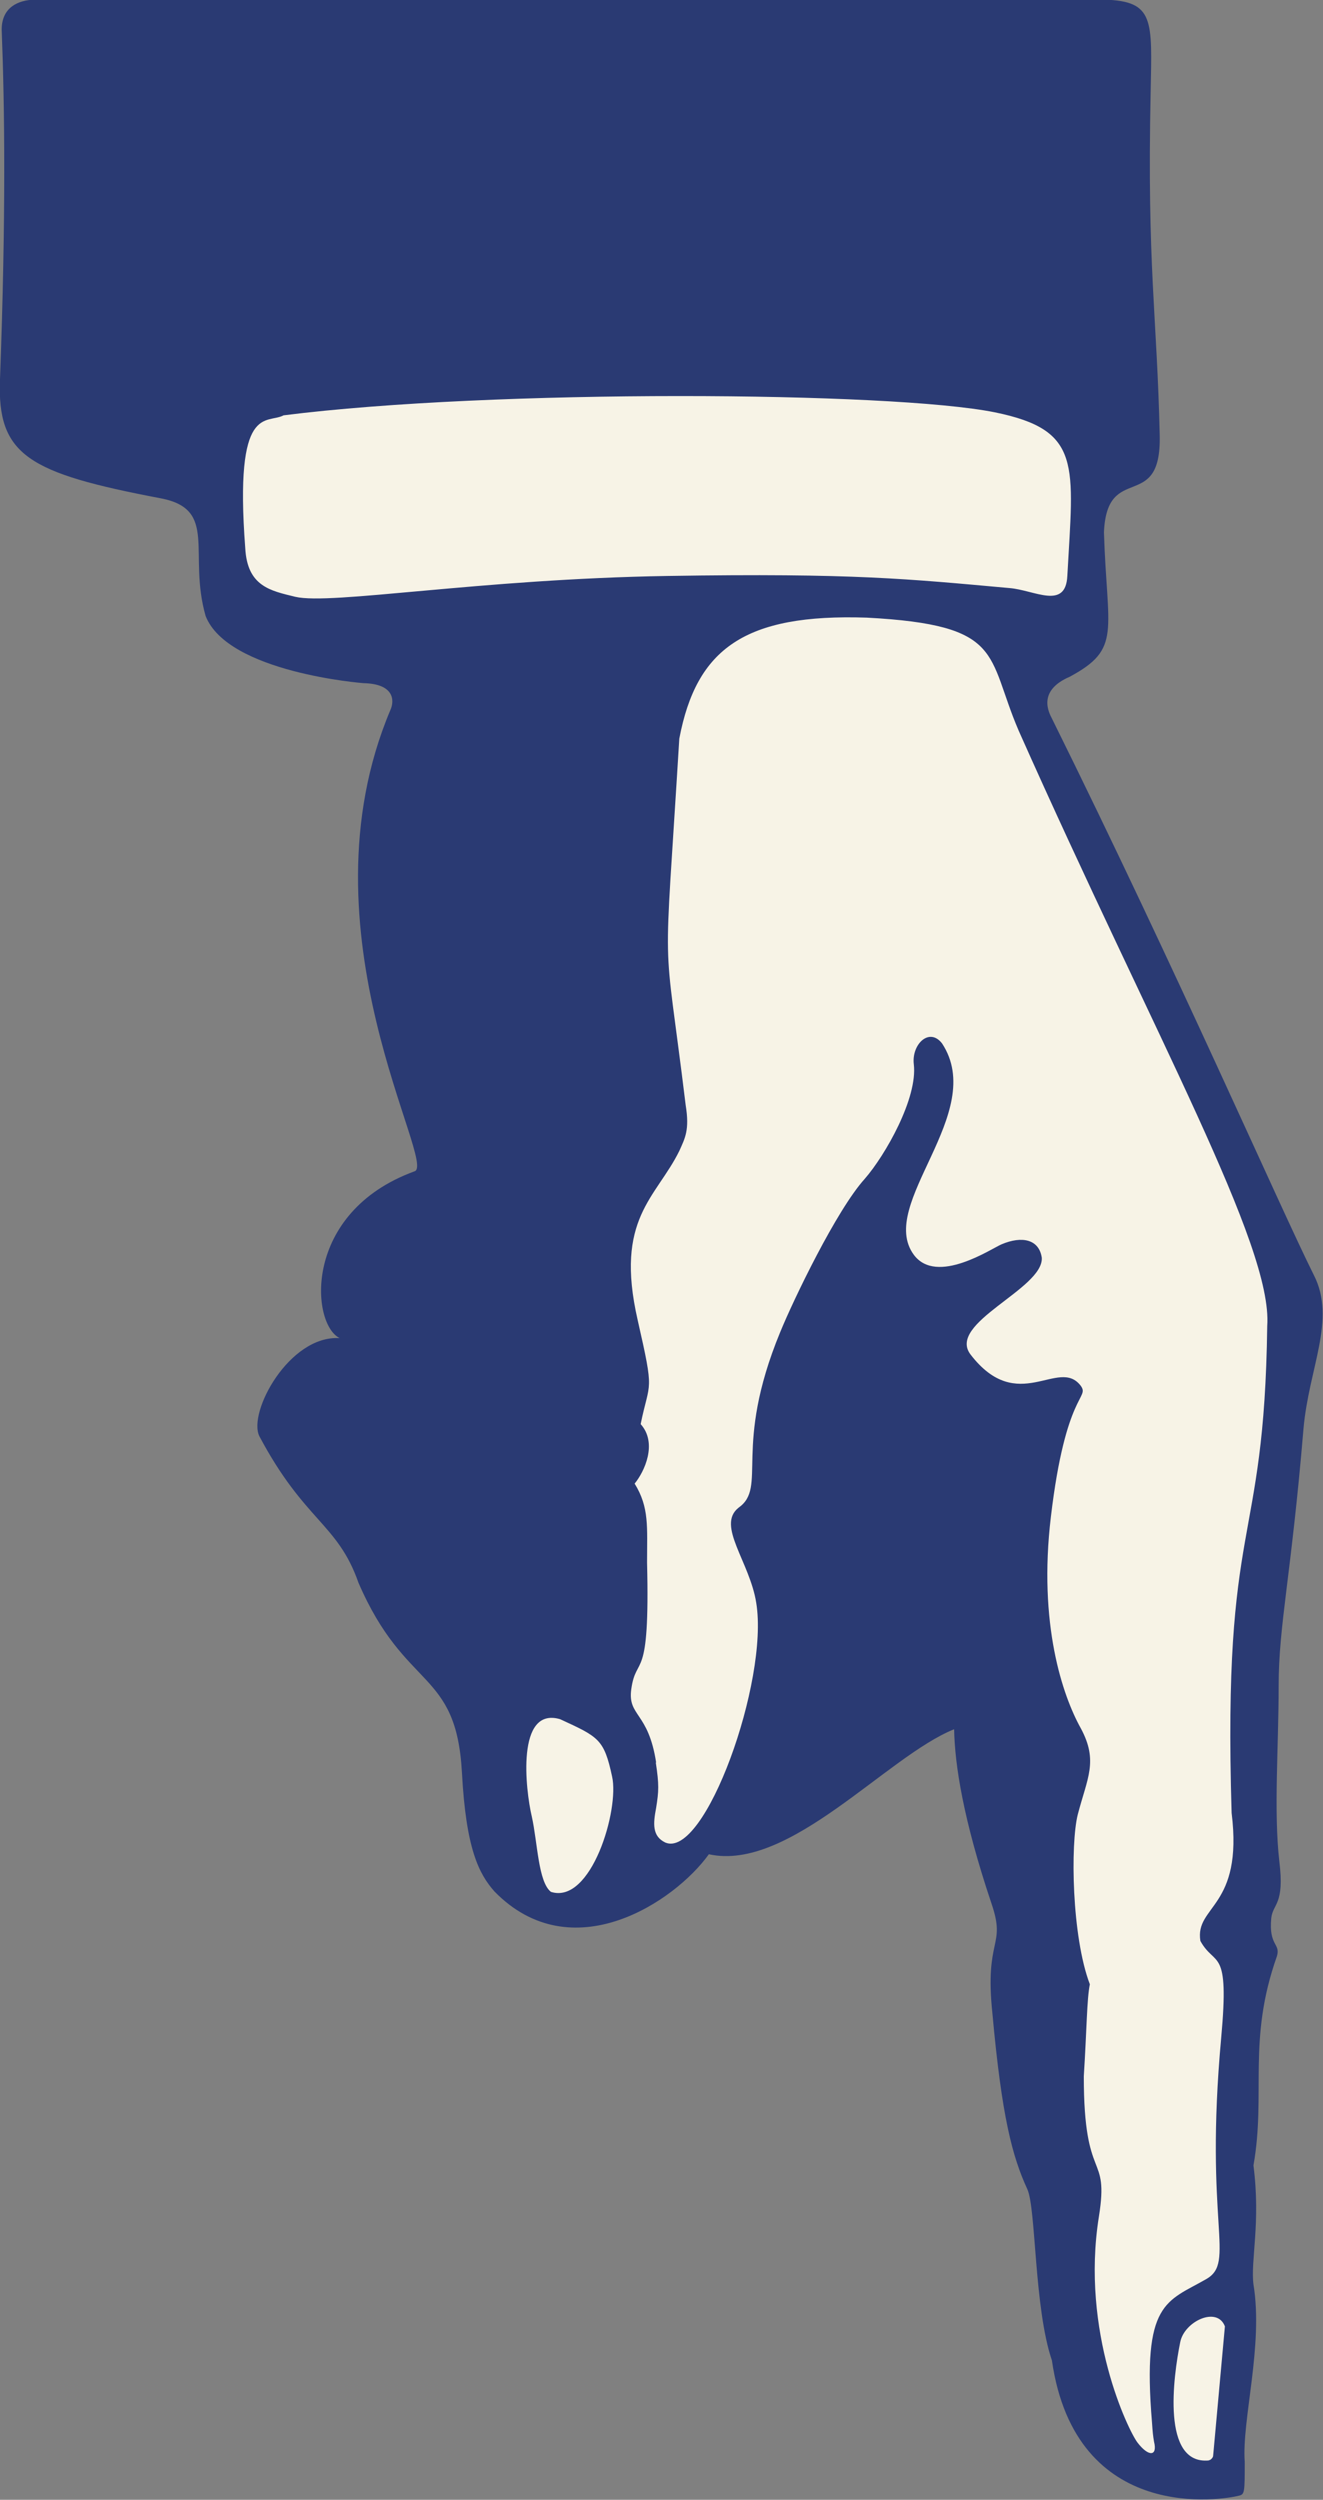
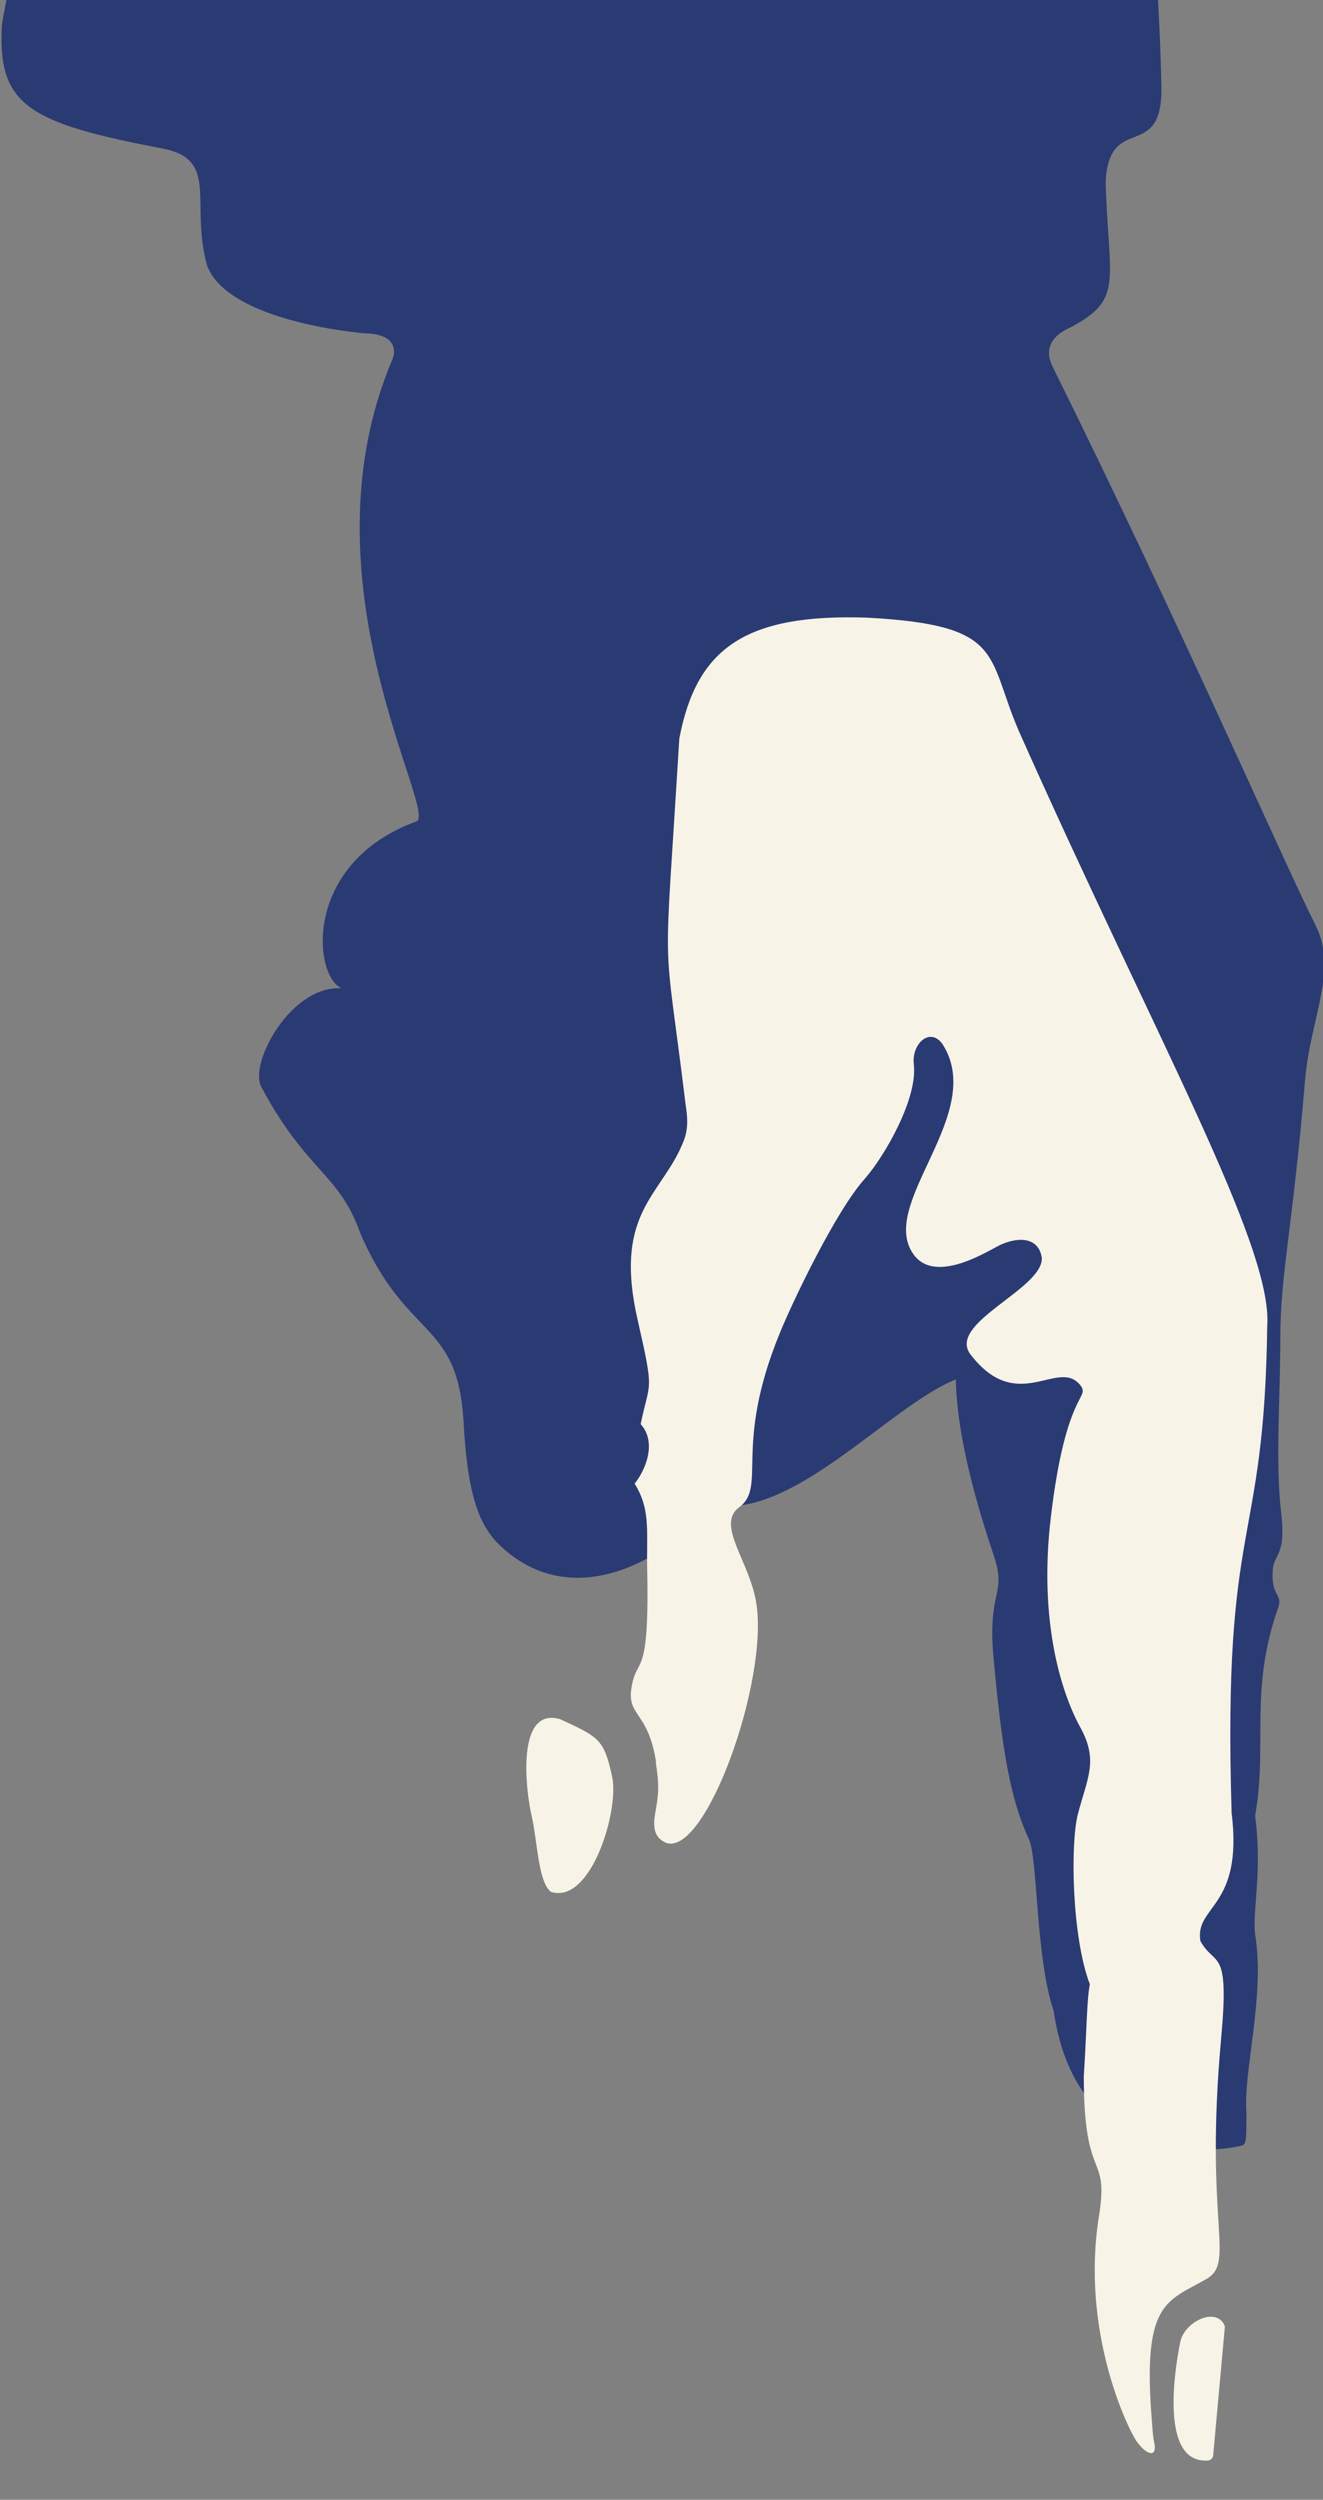
<svg xmlns="http://www.w3.org/2000/svg" id="b" viewBox="0 0 39.38 74.39">
  <rect x="0" y="0" width="39.38" height="74.39" fill="#808080" stroke="none" />
  <g id="c">
-     <path d="M.05.88C.14,3.19.18,6.42,0,11.29c-.09,2.26.84,2.79,4.79,3.54,1.71.33.8,1.64,1.33,3.5.66,1.69,4.7,2,4.7,2,.91.02.93.51.8.8-2.79,6.6,1.44,13.57.71,13.73-3.33,1.22-3.08,4.54-2.22,4.96-1.5-.09-2.74,2.21-2.39,2.92,1.35,2.54,2.33,2.59,2.95,4.36,1.4,3.24,2.91,2.55,3.08,5.65.12,2.26.5,3.01.97,3.54,2.3,2.35,5.36.31,6.38-1.11,2.39.53,5.3-2.92,7.3-3.72.02,1.06.27,2.68,1.11,5.18.45,1.31-.21,1,.03,3.28.28,3.08.59,4.25,1.04,5.23.26.57.2,3.54.73,5.09.71,4.92,5.14,4.14,5.56,4.03.18-.04.18-.09.18-1.01-.09-1.24.56-3.46.26-5.28-.09-.71.22-1.82,0-3.54.38-2.15-.19-3.72.7-6.23.11-.38-.25-.3-.17-1.13.05-.44.4-.39.24-1.69-.17-1.49-.02-3.4-.02-5.22s.37-3.24.74-7.66c.16-1.81.98-3.24.31-4.56-1.01-2.02-4.07-9.04-7.8-16.57-.08-.16-.45-.82.53-1.24,1.56-.84,1.11-1.33,1.02-4.3.09-2.12,1.71-.55,1.66-2.88-.08-3.59-.38-5-.27-10.23.04-2.13.12-2.7-1.38-2.74H1.03C.54,0,.05.22.05.88" style="fill:#2a3a73;" />
+     <path d="M.05.88c-.09,2.26.84,2.79,4.79,3.54,1.71.33.8,1.64,1.33,3.5.66,1.69,4.7,2,4.7,2,.91.02.93.51.8.8-2.79,6.6,1.44,13.57.71,13.73-3.33,1.22-3.08,4.54-2.22,4.96-1.5-.09-2.74,2.21-2.39,2.92,1.35,2.54,2.33,2.59,2.95,4.36,1.4,3.24,2.91,2.55,3.08,5.65.12,2.26.5,3.01.97,3.54,2.3,2.35,5.36.31,6.38-1.11,2.39.53,5.3-2.92,7.3-3.72.02,1.06.27,2.68,1.11,5.18.45,1.31-.21,1,.03,3.28.28,3.08.59,4.25,1.04,5.23.26.57.2,3.54.73,5.09.71,4.92,5.14,4.14,5.56,4.03.18-.04.18-.09.18-1.01-.09-1.24.56-3.46.26-5.28-.09-.71.22-1.82,0-3.54.38-2.15-.19-3.72.7-6.23.11-.38-.25-.3-.17-1.13.05-.44.4-.39.24-1.69-.17-1.49-.02-3.4-.02-5.22s.37-3.24.74-7.66c.16-1.81.98-3.24.31-4.56-1.01-2.02-4.07-9.04-7.8-16.57-.08-.16-.45-.82.53-1.24,1.56-.84,1.11-1.33,1.02-4.3.09-2.12,1.71-.55,1.66-2.88-.08-3.59-.38-5-.27-10.23.04-2.13.12-2.7-1.38-2.74H1.03C.54,0,.05.22.05.88" style="fill:#2a3a73;" />
    <path d="M35.98,73.22c-1.41.13-1.06-2.48-.85-3.52.12-.62,1.1-1.08,1.33-.47l-.35,3.85c0,.06-.09.14-.12.13" style="fill:#f7f3e6;" />
    <path d="M19.53,52.45c-.23-1.51-.85-1.37-.74-2.18.15-1.07.56-.11.47-3.77,0-1.06.07-1.64-.37-2.35.29-.35.69-1.2.18-1.77.27-1.33.42-.86-.09-3.1-.69-3.02.55-3.63,1.24-5.03.17-.38.31-.62.19-1.36-.68-5.58-.66-3.17-.19-10.91.51-2.68,1.95-3.72,5.58-3.6,4.12.22,3.55,1.1,4.52,3.36,4.08,9.17,7.57,15.33,7.4,17.72-.09,6.78-1.33,5.54-1.06,14.49.35,2.83-1.1,2.75-.93,3.81.44.8.87.14.62,2.88-.51,5.56.44,6.67-.44,7.18-1.18.68-1.92.66-1.62,4.27.02.3.03.39.06.57.11.44-.16.46-.49.03-.27-.35-1.7-3.29-1.15-6.73.31-1.95-.45-.93-.45-4.17.09-1.42.09-2.3.18-2.74-.54-1.42-.58-4.17-.36-5.05.28-1.08.62-1.59.09-2.57-.54-.97-1.27-3.1-.89-6.29.44-3.72,1.16-3.52.89-3.9-.66-.87-1.87.9-3.28-.93-.72-.94,2.17-1.95,2.12-2.88-.08-.55-.59-.66-1.2-.4-.29.12-1.93,1.23-2.61.31-1.11-1.51,2.21-4.21.84-6.29-.38-.49-.91.03-.84.62.12,1.01-.85,2.71-1.46,3.41-.84.93-2.12,3.59-2.52,4.57-1.42,3.45-.36,4.6-1.24,5.22-.66.53.34,1.61.53,2.83.38,2.32-1.53,7.64-2.71,7.13-.39-.19-.36-.56-.27-1.03.08-.5.09-.69-.01-1.35" style="fill:#f7f3e6;" />
    <path d="M16.67,51.16c1.15.53,1.31.59,1.55,1.71.22.98-.62,3.81-1.82,3.43-.38-.29-.4-1.48-.57-2.24-.19-.8-.47-3.28.84-2.9" style="fill:#f7f3e6;" />
-     <path d="M7.3,16.31c.06,1.14.75,1.27,1.49,1.45,1.06.25,5.49-.53,11.07-.62,5.58-.09,7.18.09,10.19.36.74.06,1.67.66,1.72-.36.18-3.32.45-4.34-2.16-4.87-3.06-.62-14.94-.7-21.17.09-.5.27-1.47-.4-1.14,3.95" style="fill:#f7f3e6;" />
  </g>
</svg>